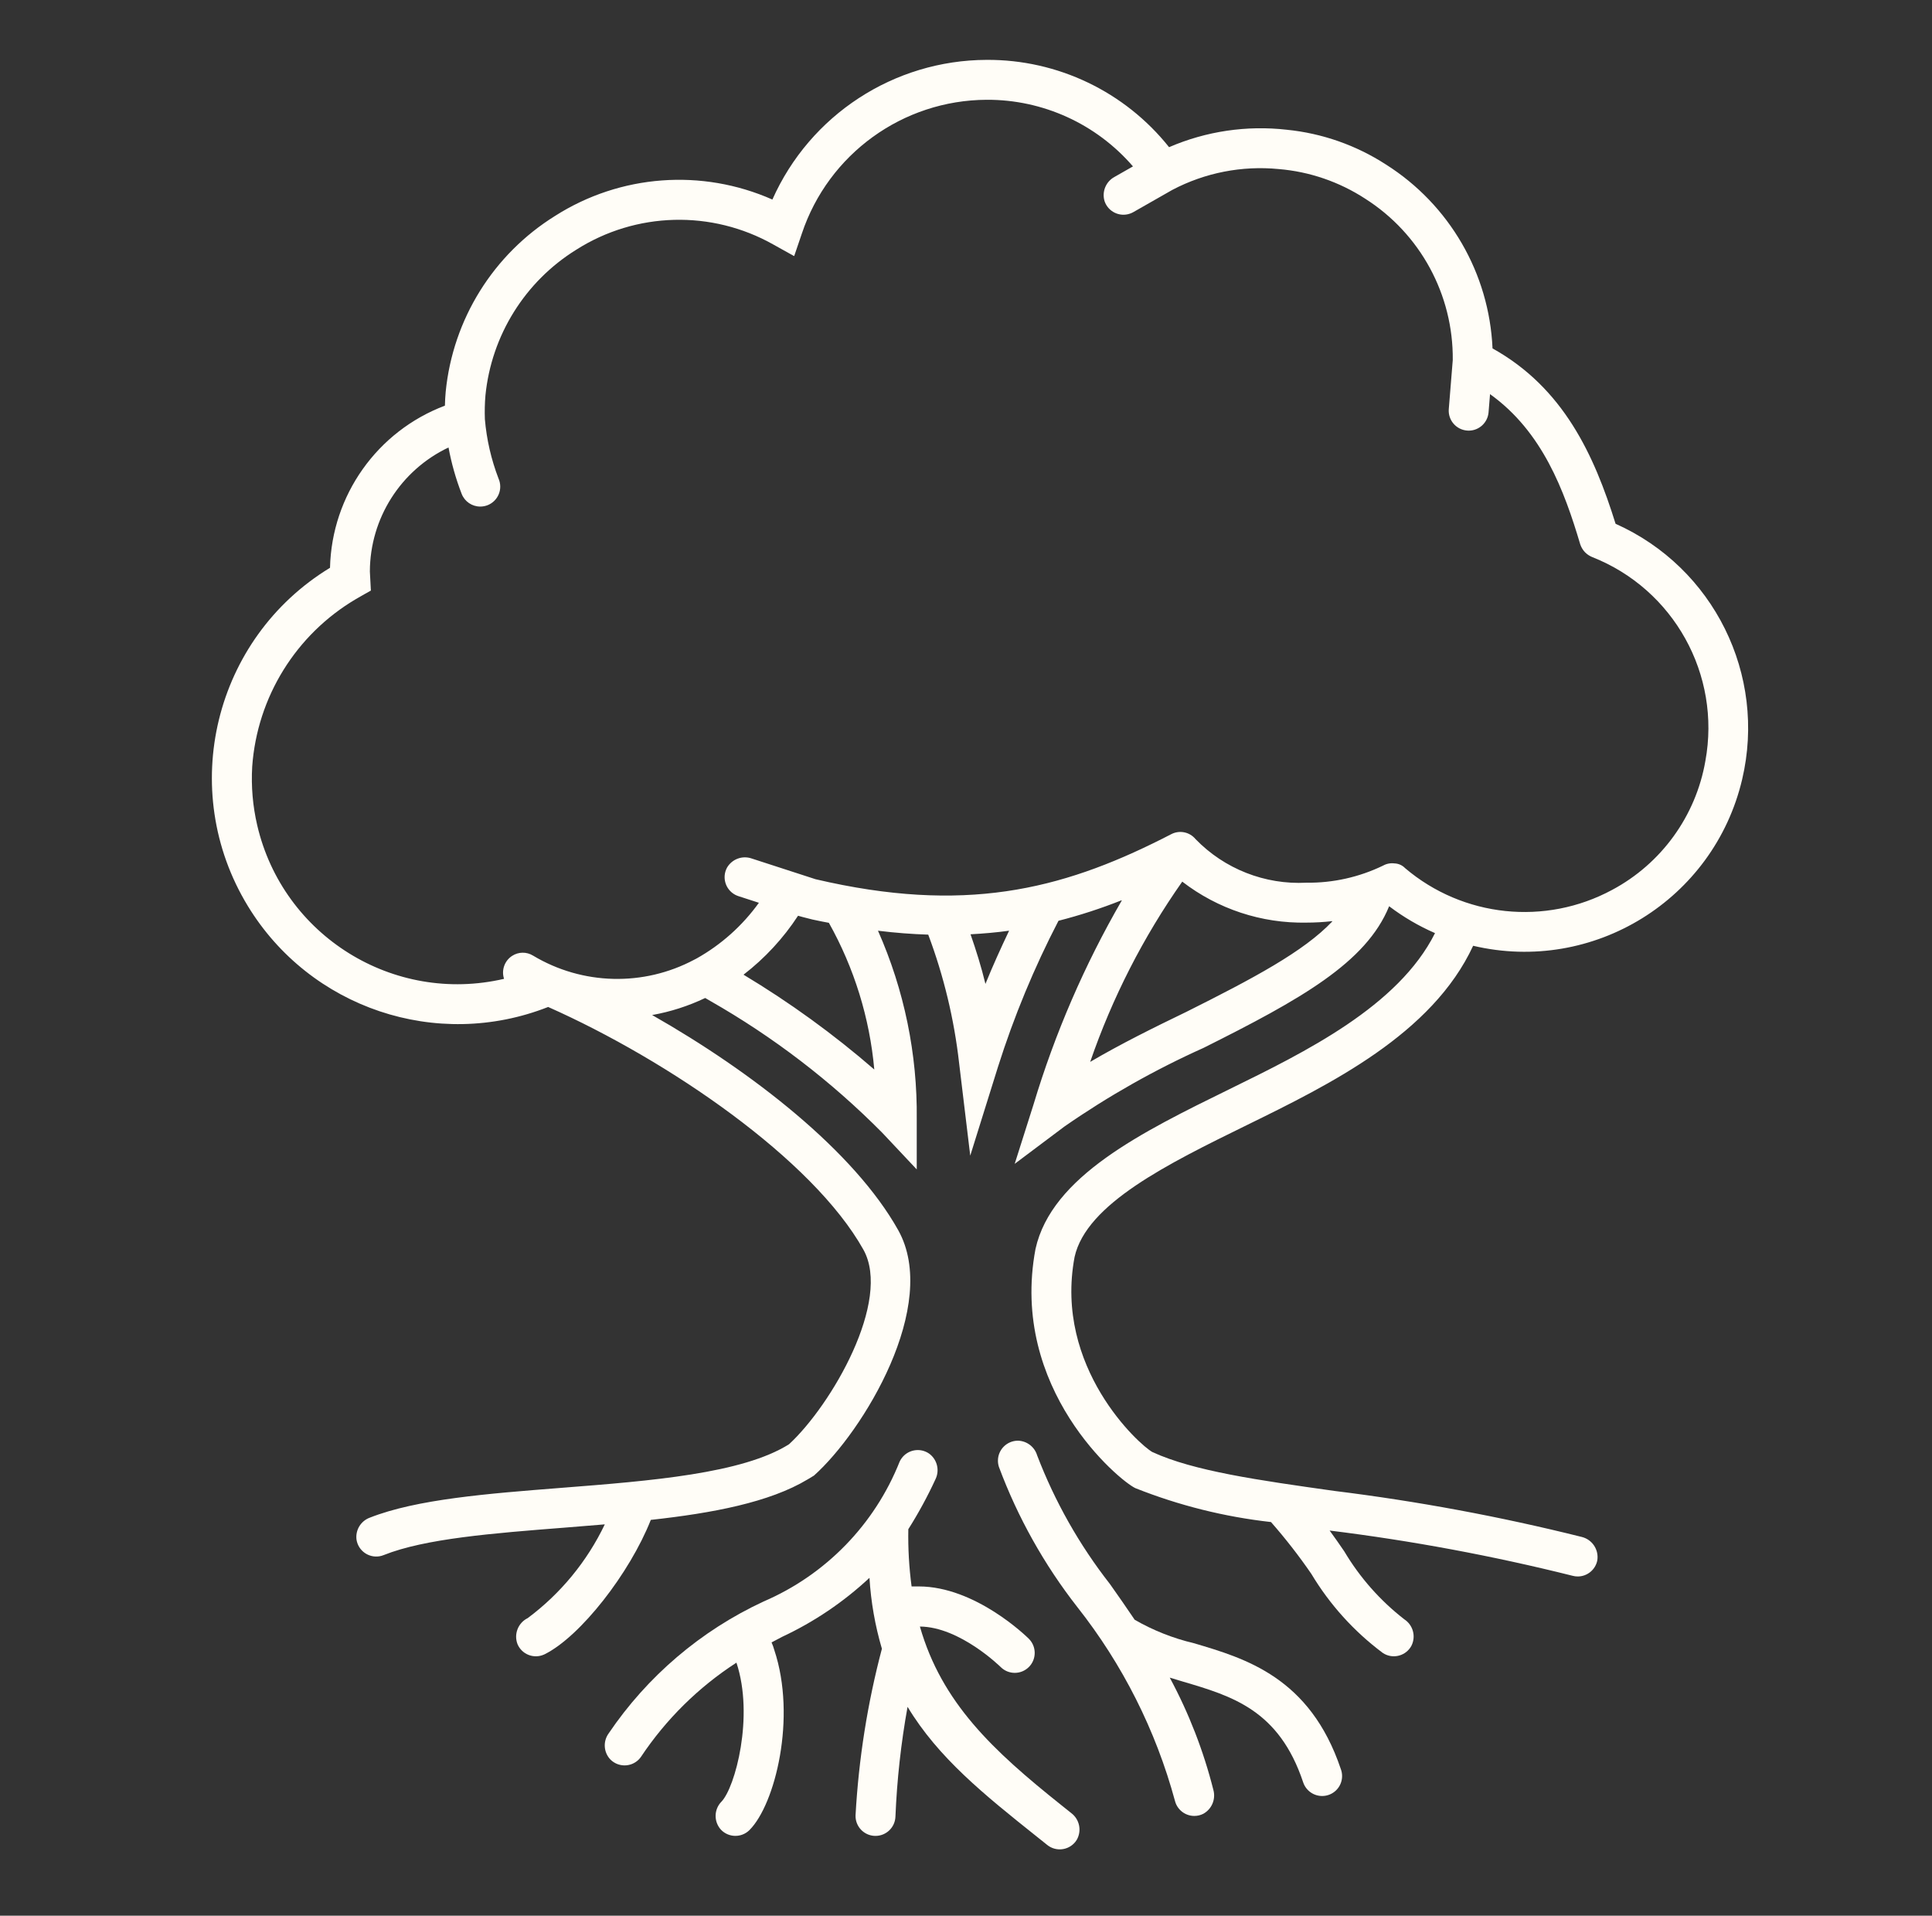
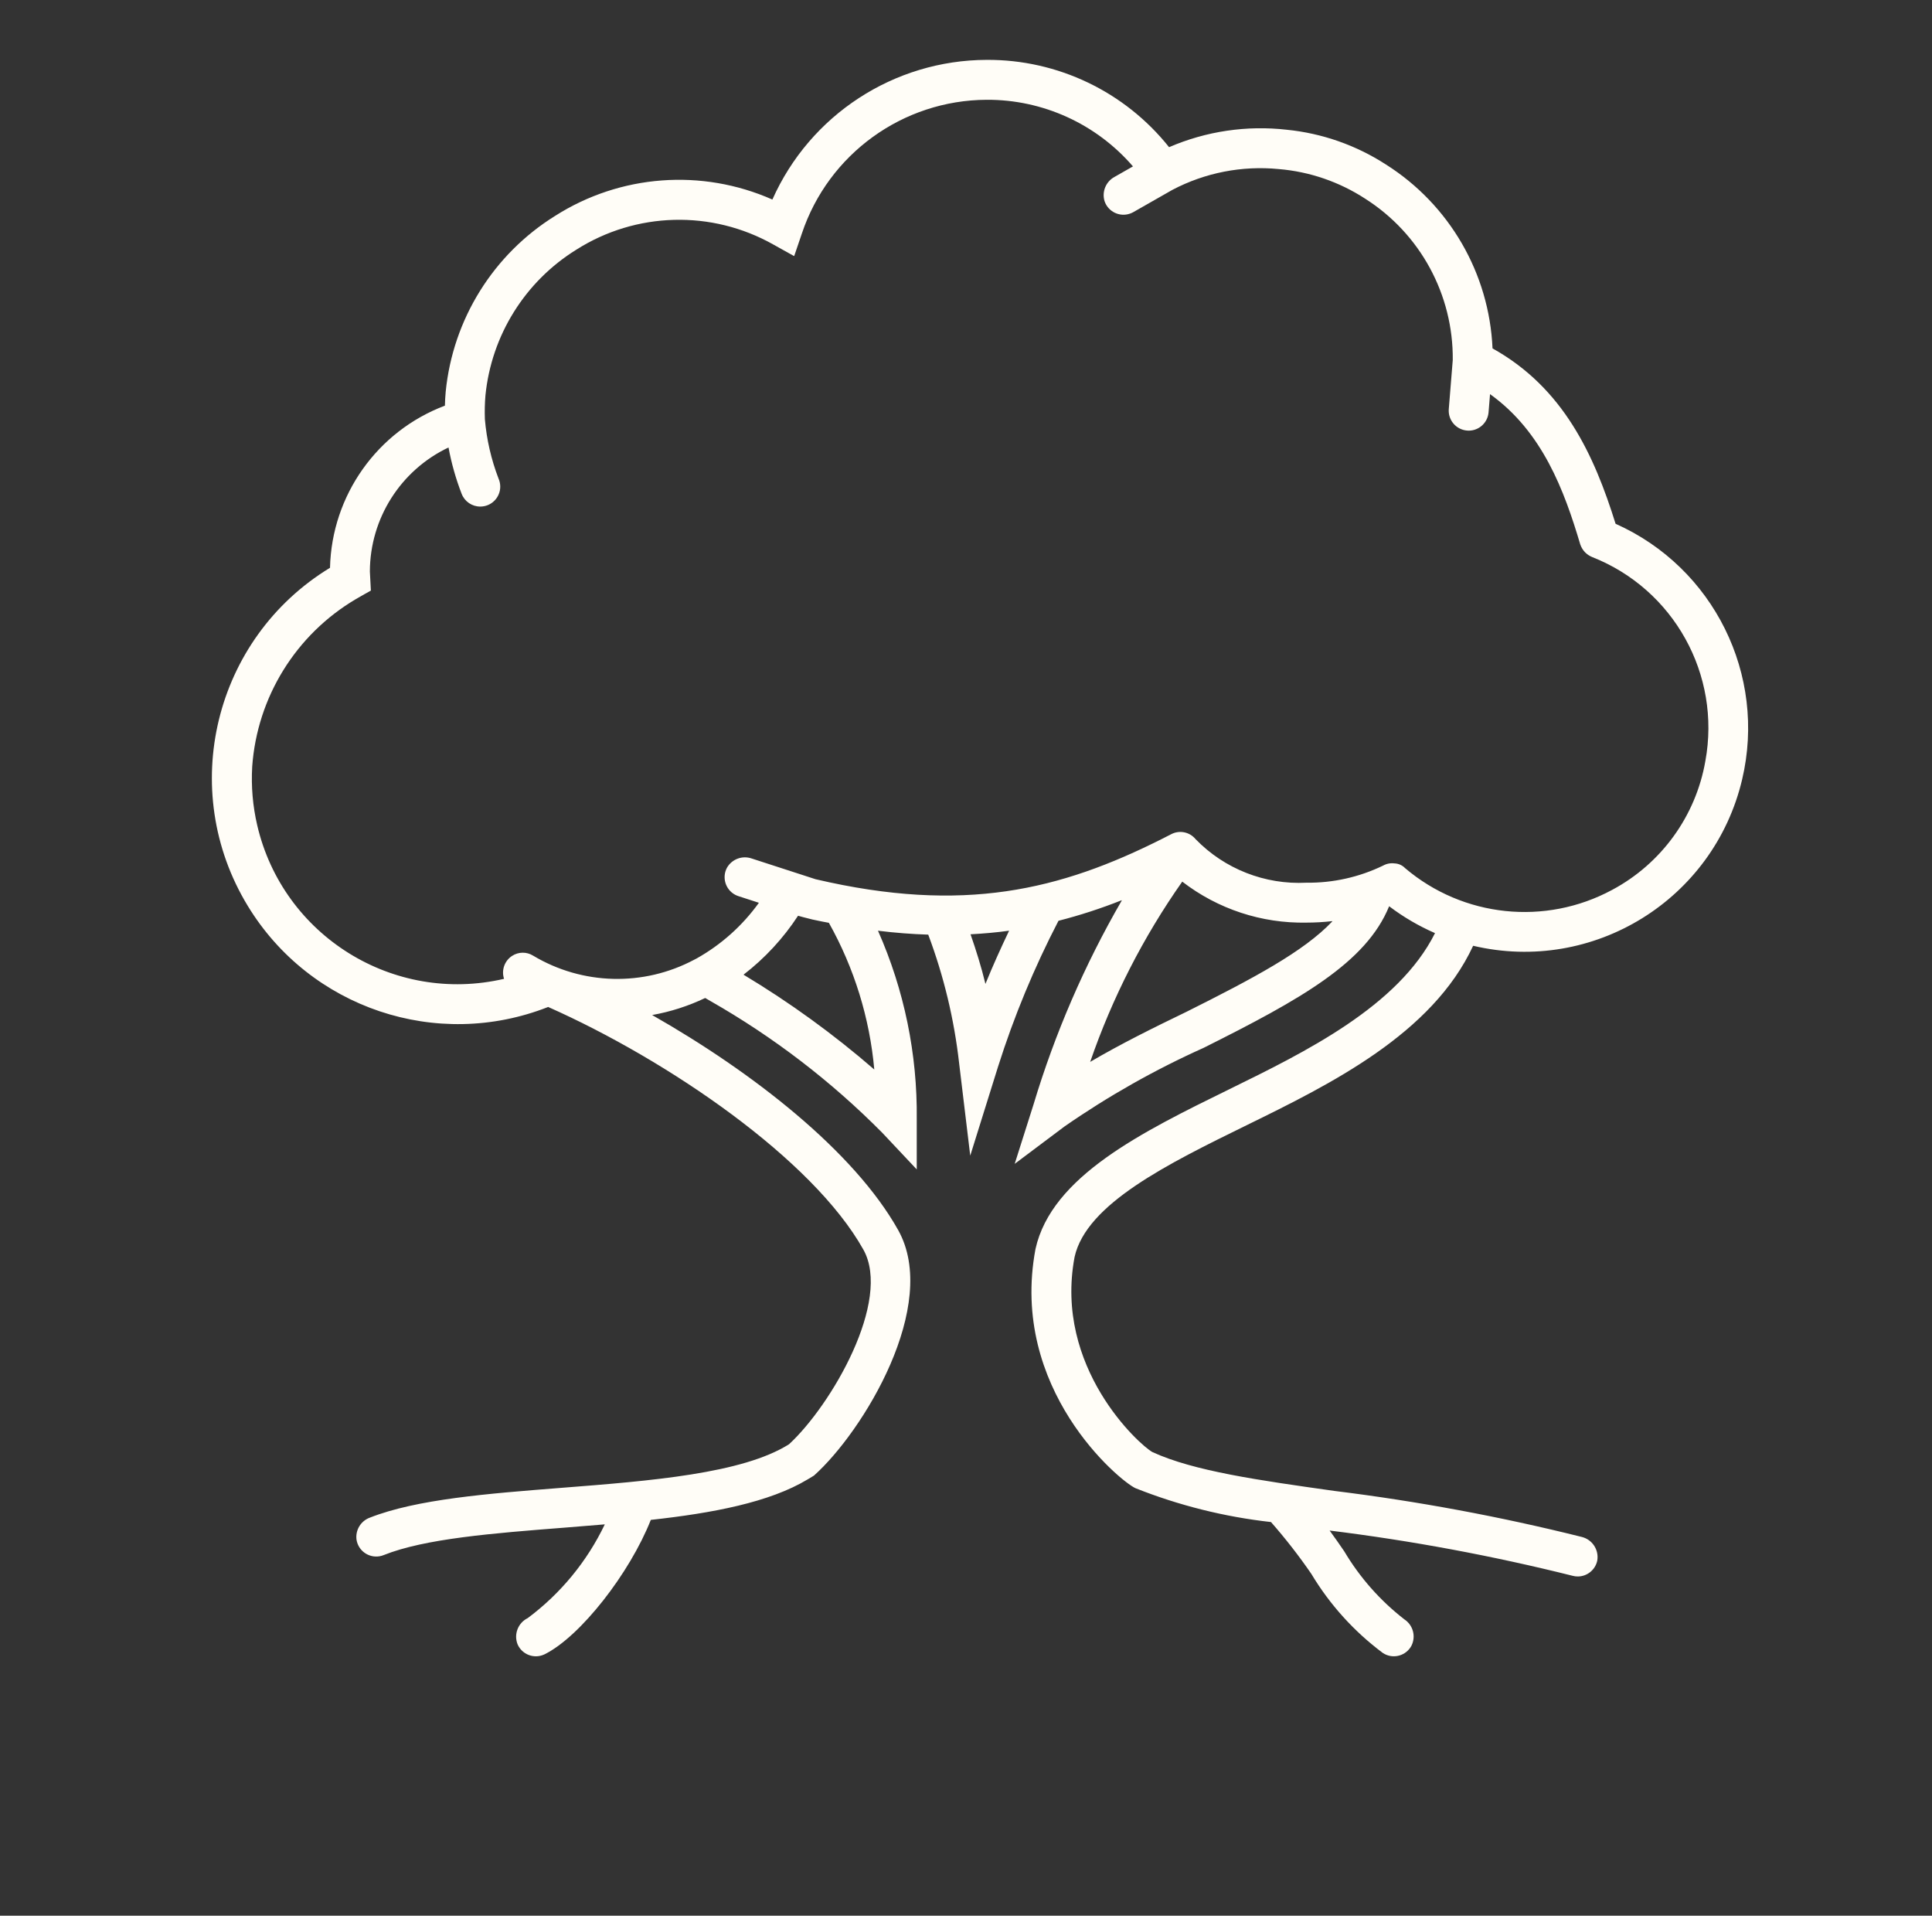
<svg xmlns="http://www.w3.org/2000/svg" width="117" height="116" xml:space="preserve" overflow="hidden">
  <rect width="100%" height="100%" fill="#333333" stroke="none" />
  <g transform="translate(-581 -500)">
    <g>
      <g>
        <g>
          <g>
            <path d="M630.293 589.349C633.275 586.687 637.935 579.029 635.395 574.488 632.72 569.708 626.567 564.916 620.493 561.462 621.606 561.264 622.686 560.917 623.706 560.43L624.011 560.608C627.83 562.783 631.335 565.468 634.428 568.59L636.517 570.81 636.517 567.762C636.561 563.836 635.76 559.946 634.17 556.357 635.221 556.486 636.233 556.563 637.213 556.594 638.155 559.102 638.784 561.718 639.084 564.381L639.757 569.977 641.438 564.597C642.403 561.55 643.628 558.592 645.101 555.755 646.398 555.423 647.673 555.009 648.917 554.515 648.923 554.513 648.929 554.515 648.932 554.521 648.933 554.524 648.933 554.528 648.931 554.531 646.678 558.426 644.885 562.57 643.589 566.879L642.449 570.473 645.465 568.21C648.119 566.368 650.937 564.775 653.884 563.452 659.757 560.515 663.732 558.297 665.123 554.879L665.128 554.877C665.985 555.527 666.917 556.072 667.903 556.502 665.684 560.935 660.047 563.7 655.455 565.951 650.16 568.547 644.685 571.232 643.709 575.625 642.111 584.119 648.798 589.668 649.757 590.11 652.391 591.158 655.153 591.848 657.97 592.163 658.845 593.159 659.661 594.206 660.412 595.299 661.529 597.162 662.999 598.789 664.74 600.088 665.295 600.458 666.045 600.308 666.416 599.753 666.439 599.717 666.461 599.68 666.481 599.642 666.758 599.078 666.57 598.396 666.043 598.052 664.584 596.921 663.35 595.524 662.407 593.936 662.11 593.5 661.818 593.084 661.521 592.677 666.477 593.29 671.391 594.205 676.236 595.417 676.337 595.444 676.441 595.458 676.546 595.458 677.118 595.458 677.612 595.056 677.729 594.495 677.839 593.846 677.429 593.221 676.788 593.064 671.851 591.831 666.844 590.9 661.793 590.276 657.233 589.633 653.294 589.079 650.788 587.925 650.005 587.496 644.816 582.812 646.076 576.111 646.792 572.891 651.737 570.466 656.519 568.122 661.548 565.657 667.734 562.617 670.212 557.268 677.493 558.985 684.787 554.474 686.503 547.193 687.996 540.863 684.778 534.366 678.838 531.716 677.545 527.565 675.687 523.488 671.386 521.097 671.187 516.553 668.776 512.393 664.932 509.962 663.126 508.793 661.068 508.071 658.927 507.856 656.499 507.579 654.041 507.943 651.798 508.912 649.12 505.55 645.049 503.601 640.751 503.625 635.137 503.643 630.057 506.954 627.775 512.083 623.5 510.191 618.562 510.562 614.618 513.072 610.874 515.399 608.425 519.334 607.991 523.721 607.966 523.993 607.95 524.27 607.943 524.563 603.841 526.113 601.089 529.996 600.985 534.38 593.956 538.66 591.727 547.829 596.007 554.858 599.776 561.049 607.453 563.63 614.196 560.974 621.458 564.199 630.223 570.194 633.286 575.668 635.015 578.758 631.359 585.074 628.785 587.45 625.966 589.23 620.403 589.669 615.019 590.09 610.506 590.444 606.241 590.778 603.397 591.896 602.845 592.098 602.51 592.657 602.591 593.239 602.7 593.898 603.322 594.344 603.981 594.235 604.068 594.221 604.153 594.197 604.234 594.164 606.736 593.163 610.851 592.841 615.208 592.5 616.013 592.437 616.821 592.372 617.626 592.303 616.553 594.546 614.951 596.494 612.958 597.979 612.371 598.268 612.104 598.958 612.344 599.566 612.611 600.178 613.323 600.458 613.934 600.191 613.954 600.183 613.973 600.174 613.993 600.164 616.153 599.084 619.133 595.267 620.413 592.032 624.16 591.621 627.603 590.969 629.908 589.581ZM596.273 546.422C596.572 542.214 598.919 538.422 602.551 536.277 602.737 536.164 603.397 535.796 603.456 535.763L603.46 535.756C603.455 535.679 603.399 534.676 603.399 534.604 603.409 531.393 605.261 528.473 608.162 527.095 608.339 528.055 608.606 528.995 608.958 529.905 609.139 530.369 609.586 530.674 610.084 530.674 610.752 530.675 611.293 530.135 611.294 529.468 611.294 529.296 611.258 529.127 611.188 528.971 610.747 527.82 610.469 526.613 610.364 525.385 610.346 524.904 610.357 524.421 610.398 523.941 610.761 520.306 612.793 517.047 615.898 515.121 619.512 512.823 624.099 512.702 627.83 514.805L629.082 515.502C629.088 515.505 629.095 515.503 629.099 515.497 629.099 515.496 629.099 515.496 629.099 515.495L629.561 514.138C631.172 509.321 635.672 506.065 640.751 506.042 644.152 506.025 647.39 507.5 649.611 510.076L648.498 510.71C647.969 510.995 647.715 511.614 647.893 512.188 648.111 512.819 648.798 513.154 649.429 512.936 649.5 512.912 649.569 512.881 649.634 512.844L651.994 511.499C653.972 510.458 656.211 510.02 658.435 510.237 660.302 510.391 662.102 511.008 663.673 512.03 667.01 514.151 669.015 517.844 668.978 521.797L668.737 524.77C668.683 525.434 669.178 526.017 669.843 526.071 669.843 526.071 669.844 526.071 669.844 526.071 669.877 526.074 669.91 526.076 669.943 526.076 670.572 526.075 671.095 525.592 671.146 524.965L671.235 523.866C674.411 526.14 675.732 529.709 676.699 532.965 676.761 533.147 676.862 533.312 676.996 533.45 677.117 533.569 677.26 533.664 677.417 533.729 682.361 535.676 685.236 540.851 684.276 546.077 683.698 549.409 681.615 552.289 678.632 553.883 674.58 556.069 669.602 555.547 666.092 552.568 665.923 552.392 665.693 552.289 665.449 552.281 665.21 552.25 664.967 552.297 664.757 552.414 663.311 553.114 661.723 553.469 660.117 553.449 657.602 553.579 655.154 552.617 653.401 550.81 653.04 550.371 652.419 550.249 651.918 550.517 651.918 550.517 651.559 550.701 651.381 550.791 645.209 553.897 639.358 555.338 630.389 553.238L626.524 551.984C625.957 551.786 625.329 552.018 625.027 552.538 624.71 553.125 624.928 553.859 625.516 554.177 625.58 554.211 625.648 554.24 625.718 554.263L626.958 554.665C625.962 556.051 624.676 557.202 623.188 558.036 623.138 558.058 623.091 558.082 623.045 558.11 619.973 559.747 616.267 559.654 613.281 557.864 612.89 557.622 612.394 557.63 612.01 557.882 611.552 558.181 611.353 558.751 611.525 559.27 604.83 560.83 598.137 556.667 596.577 549.972 596.306 548.809 596.204 547.614 596.273 546.422ZM633.946 564.761C631.478 562.622 628.828 560.701 626.027 559.019 627.32 558.023 628.436 556.817 629.329 555.45 629.364 555.459 629.767 555.577 630.203 555.679 630.592 555.769 631.008 555.841 631.196 555.878 632.729 558.612 633.666 561.64 633.946 564.761ZM640.677 559.578C640.423 558.53 640.111 557.538 639.775 556.573 640.571 556.53 641.352 556.462 642.11 556.356 641.608 557.411 641.121 558.484 640.677 559.578ZM652.817 561.283C650.877 562.22 648.879 563.207 647.02 564.299 648.357 560.417 650.234 556.743 652.596 553.384 654.747 555.044 657.4 555.919 660.117 555.866 660.636 555.866 661.156 555.836 661.672 555.777 661.681 555.776 661.688 555.787 661.682 555.794 659.962 557.615 656.889 559.247 652.818 561.283Z" fill="#FFFDF7" fill-rule="nonzero" fill-opacity="1" />
-             <path d="M645.27 609.302C641.14 606.008 638.034 603.117 636.708 598.49 639.128 598.508 641.578 600.921 641.603 600.945 642.077 601.415 642.842 601.411 643.312 600.936 643.781 600.462 643.777 599.697 643.302 599.227 643.171 599.097 640.069 596.061 636.637 596.061L636.205 596.061C636.052 594.913 635.986 593.754 636.007 592.596 636.621 591.625 637.17 590.615 637.651 589.572 637.915 589.031 637.756 588.379 637.272 588.022 636.724 587.639 635.97 587.773 635.587 588.321 635.547 588.379 635.512 588.44 635.482 588.504 633.969 592.309 631.005 595.356 627.242 596.973 623.446 598.736 620.201 601.499 617.856 604.966 617.509 605.449 617.554 606.11 617.964 606.54 618.435 607.015 619.202 607.018 619.676 606.548 619.727 606.497 619.774 606.442 619.815 606.383 621.332 604.106 623.3 602.163 625.598 600.677 626.678 603.923 625.521 608.244 624.688 609.096 624.23 609.565 624.219 610.309 624.661 610.792 625.122 611.275 625.887 611.292 626.37 610.831 626.376 610.825 626.383 610.818 626.389 610.812 627.94 609.261 629.253 604 627.89 599.909 627.847 599.752 627.792 599.599 627.725 599.451 627.94 599.337 628.153 599.224 628.366 599.113 630.305 598.207 632.089 597.001 633.654 595.541 633.742 596.996 633.995 598.437 634.407 599.835 633.534 603.134 633 606.513 632.811 609.92 632.789 610.587 633.312 611.145 633.979 611.167 633.98 611.167 633.98 611.167 633.981 611.167L634.02 611.167C634.672 611.166 635.206 610.649 635.227 609.997 635.319 607.767 635.564 605.547 635.961 603.351 637.821 606.438 640.608 608.675 643.763 611.191L644.422 611.718C644.943 612.134 645.704 612.05 646.121 611.529 646.154 611.486 646.185 611.442 646.213 611.396 646.517 610.853 646.376 610.17 645.883 609.792Z" fill="#FFFDF7" fill-rule="nonzero" fill-opacity="1" />
-             <path d="M653.289 599.496C652.035 599.199 650.831 598.722 649.715 598.079 649.211 597.33 648.707 596.61 648.217 595.916 646.367 593.553 644.881 590.926 643.808 588.124 643.653 587.608 643.184 587.25 642.646 587.236 641.976 587.237 641.433 587.78 641.434 588.449 641.434 588.579 641.455 588.709 641.496 588.832 642.635 591.885 644.236 594.744 646.242 597.311 648.984 600.783 650.995 604.774 652.154 609.044 652.289 609.581 652.772 609.958 653.326 609.958 653.514 609.959 653.701 609.915 653.869 609.829 654.382 609.548 654.635 608.952 654.482 608.388 653.885 606.019 652.997 603.734 651.839 601.583 652.096 601.661 652.352 601.74 652.607 601.815 655.615 602.7 658.457 603.537 659.919 607.924 660.084 608.417 660.545 608.75 661.065 608.751 661.732 608.753 662.274 608.214 662.276 607.547 662.276 607.4 662.25 607.255 662.198 607.117 660.33 601.57 656.427 600.42 653.289 599.496Z" fill="#FFFDF7" fill-rule="nonzero" fill-opacity="1" />
          </g>
        </g>
      </g>
    </g>
  </g>
</svg>